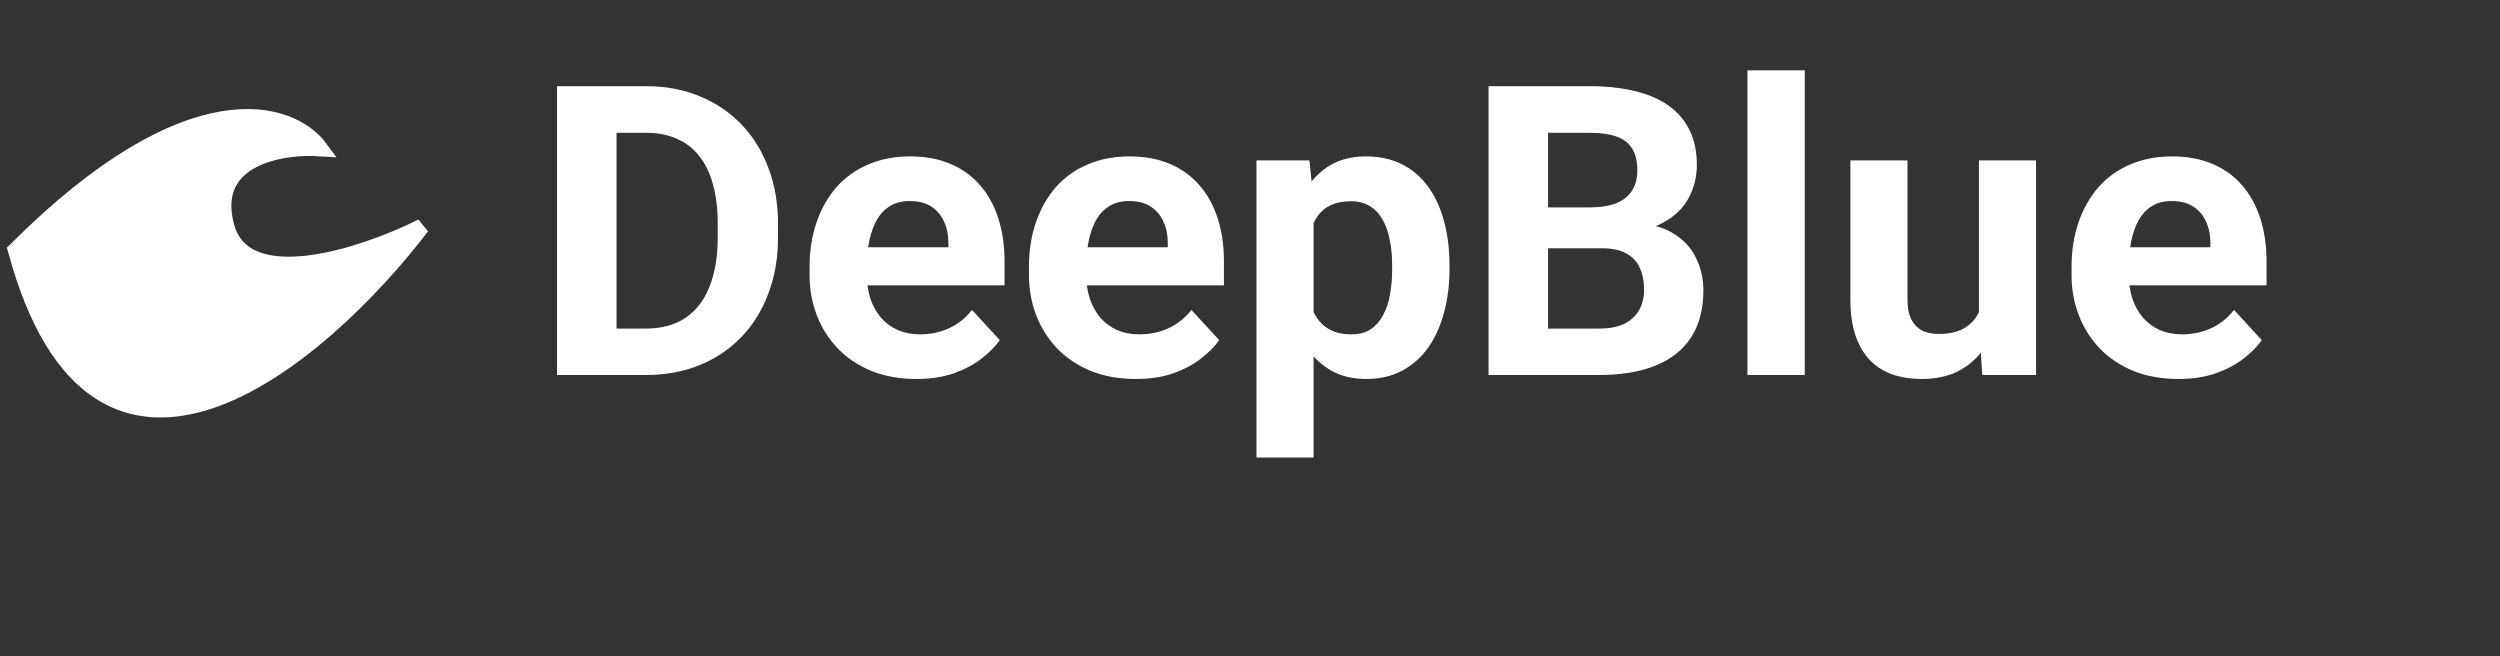
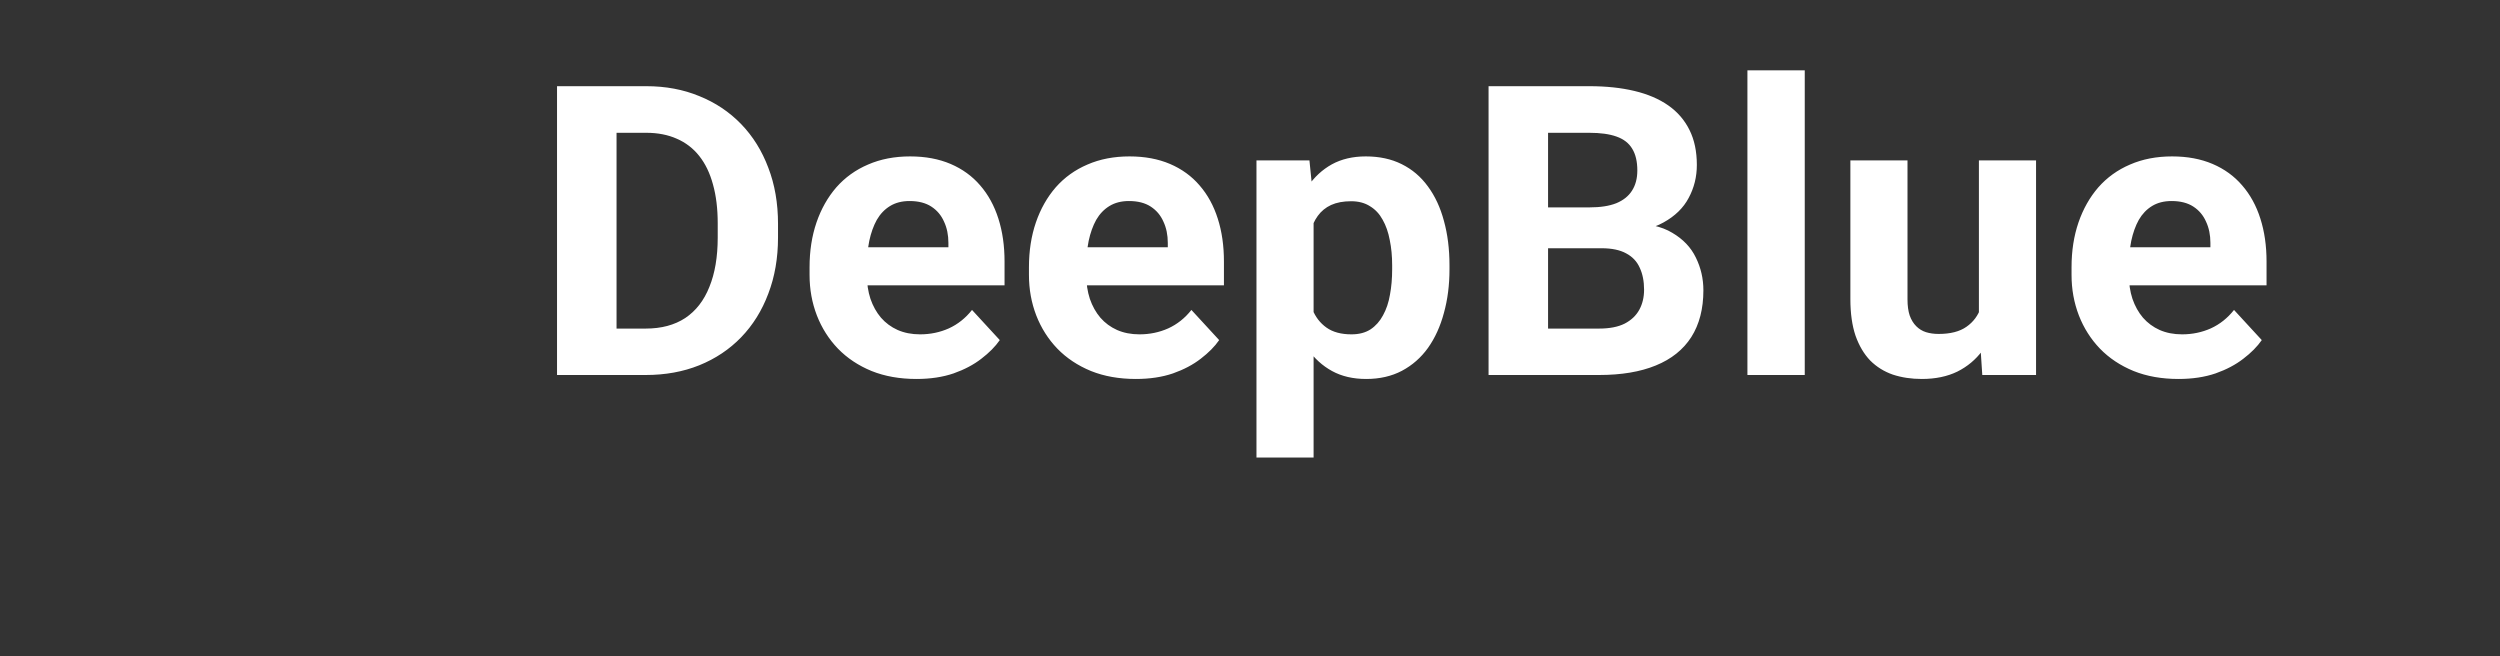
<svg xmlns="http://www.w3.org/2000/svg" width="160" height="42" viewBox="0 0 160 42" fill="none">
  <rect x="0" y="0" width="160" height="42" fill="#333333" stroke="none" />
  <path d="M41.325 24H37.301L37.326 21.029H41.325C42.324 21.029 43.166 20.805 43.852 20.356C44.537 19.899 45.053 19.235 45.4 18.363C45.756 17.491 45.934 16.438 45.934 15.202V14.301C45.934 13.353 45.832 12.519 45.629 11.8C45.434 11.08 45.142 10.475 44.753 9.984C44.364 9.493 43.885 9.125 43.318 8.88C42.751 8.626 42.1 8.499 41.363 8.499H37.225V5.516H41.363C42.599 5.516 43.729 5.727 44.753 6.15C45.785 6.565 46.678 7.162 47.432 7.94C48.185 8.719 48.765 9.65 49.171 10.733C49.586 11.808 49.793 13.006 49.793 14.326V15.202C49.793 16.514 49.586 17.712 49.171 18.795C48.765 19.878 48.185 20.809 47.432 21.588C46.687 22.358 45.794 22.955 44.753 23.378C43.72 23.793 42.578 24 41.325 24ZM39.459 5.516V24H35.65V5.516H39.459ZM58.654 24.254C57.588 24.254 56.632 24.085 55.785 23.746C54.939 23.399 54.219 22.921 53.627 22.311C53.043 21.702 52.594 20.995 52.281 20.191C51.968 19.379 51.812 18.516 51.812 17.602V17.094C51.812 16.053 51.96 15.101 52.256 14.237C52.552 13.374 52.975 12.625 53.525 11.99C54.084 11.355 54.761 10.869 55.557 10.53C56.352 10.183 57.249 10.01 58.248 10.01C59.221 10.01 60.085 10.171 60.838 10.492C61.591 10.814 62.222 11.271 62.73 11.863C63.246 12.456 63.635 13.167 63.898 13.996C64.16 14.817 64.291 15.731 64.291 16.738V18.262H53.373V15.824H60.698V15.545C60.698 15.037 60.605 14.584 60.419 14.187C60.241 13.78 59.97 13.459 59.606 13.222C59.242 12.985 58.777 12.866 58.21 12.866C57.727 12.866 57.313 12.972 56.966 13.184C56.619 13.395 56.335 13.691 56.115 14.072C55.904 14.453 55.743 14.902 55.633 15.418C55.531 15.926 55.48 16.484 55.48 17.094V17.602C55.48 18.152 55.557 18.66 55.709 19.125C55.87 19.59 56.094 19.992 56.382 20.331C56.678 20.67 57.033 20.932 57.448 21.118C57.871 21.304 58.35 21.398 58.883 21.398C59.543 21.398 60.157 21.27 60.724 21.017C61.299 20.754 61.794 20.361 62.209 19.836L63.986 21.766C63.699 22.18 63.305 22.578 62.806 22.959C62.315 23.34 61.722 23.653 61.028 23.898C60.334 24.135 59.543 24.254 58.654 24.254ZM72.695 24.254C71.629 24.254 70.672 24.085 69.826 23.746C68.98 23.399 68.26 22.921 67.668 22.311C67.084 21.702 66.635 20.995 66.322 20.191C66.009 19.379 65.853 18.516 65.853 17.602V17.094C65.853 16.053 66.001 15.101 66.297 14.237C66.593 13.374 67.016 12.625 67.566 11.99C68.125 11.355 68.802 10.869 69.598 10.53C70.393 10.183 71.29 10.01 72.289 10.01C73.262 10.01 74.126 10.171 74.879 10.492C75.632 10.814 76.263 11.271 76.77 11.863C77.287 12.456 77.676 13.167 77.939 13.996C78.201 14.817 78.332 15.731 78.332 16.738V18.262H67.414V15.824H74.739V15.545C74.739 15.037 74.646 14.584 74.46 14.187C74.282 13.78 74.011 13.459 73.647 13.222C73.284 12.985 72.818 12.866 72.251 12.866C71.769 12.866 71.354 12.972 71.007 13.184C70.66 13.395 70.376 13.691 70.156 14.072C69.945 14.453 69.784 14.902 69.674 15.418C69.572 15.926 69.522 16.484 69.522 17.094V17.602C69.522 18.152 69.598 18.66 69.75 19.125C69.911 19.59 70.135 19.992 70.423 20.331C70.719 20.67 71.075 20.932 71.489 21.118C71.912 21.304 72.391 21.398 72.924 21.398C73.584 21.398 74.198 21.27 74.765 21.017C75.34 20.754 75.835 20.361 76.25 19.836L78.027 21.766C77.74 22.18 77.346 22.578 76.847 22.959C76.356 23.34 75.763 23.653 75.069 23.898C74.375 24.135 73.584 24.254 72.695 24.254ZM84.07 12.904V29.281H80.414V10.264H83.804L84.07 12.904ZM92.767 16.98V17.246C92.767 18.245 92.648 19.172 92.411 20.026C92.183 20.881 91.844 21.626 91.395 22.261C90.947 22.887 90.388 23.378 89.72 23.733C89.06 24.08 88.298 24.254 87.435 24.254C86.597 24.254 85.869 24.085 85.251 23.746C84.633 23.408 84.113 22.934 83.689 22.324C83.275 21.706 82.94 20.991 82.686 20.179C82.433 19.366 82.238 18.494 82.103 17.564V16.865C82.238 15.867 82.433 14.953 82.686 14.123C82.94 13.285 83.275 12.562 83.689 11.952C84.113 11.334 84.629 10.856 85.238 10.518C85.856 10.179 86.58 10.01 87.409 10.01C88.281 10.01 89.047 10.175 89.707 10.505C90.376 10.835 90.934 11.309 91.383 11.927C91.84 12.545 92.183 13.281 92.411 14.136C92.648 14.991 92.767 15.938 92.767 16.98ZM89.098 17.246V16.98C89.098 16.395 89.047 15.858 88.945 15.367C88.852 14.868 88.7 14.432 88.488 14.06C88.285 13.687 88.014 13.399 87.676 13.196C87.346 12.985 86.944 12.879 86.47 12.879C85.97 12.879 85.543 12.959 85.188 13.12C84.841 13.281 84.557 13.514 84.337 13.818C84.117 14.123 83.952 14.487 83.842 14.91C83.732 15.333 83.664 15.812 83.639 16.345V18.109C83.681 18.736 83.799 19.299 83.994 19.798C84.189 20.289 84.489 20.678 84.895 20.966C85.302 21.254 85.835 21.398 86.495 21.398C86.978 21.398 87.384 21.292 87.714 21.08C88.044 20.86 88.311 20.56 88.514 20.179C88.725 19.798 88.873 19.358 88.958 18.858C89.051 18.359 89.098 17.822 89.098 17.246ZM102.504 15.888H97.756L97.731 13.273H101.717C102.419 13.273 102.995 13.184 103.443 13.006C103.892 12.82 104.226 12.553 104.446 12.206C104.675 11.851 104.789 11.419 104.789 10.911C104.789 10.336 104.679 9.87 104.459 9.515C104.247 9.159 103.913 8.901 103.456 8.74C103.007 8.579 102.428 8.499 101.717 8.499H99.076V24H95.268V5.516H101.717C102.792 5.516 103.752 5.617 104.599 5.82C105.453 6.023 106.177 6.332 106.77 6.747C107.362 7.162 107.815 7.687 108.128 8.321C108.441 8.948 108.598 9.692 108.598 10.556C108.598 11.317 108.424 12.02 108.077 12.663C107.739 13.306 107.201 13.831 106.465 14.237C105.737 14.644 104.785 14.868 103.608 14.91L102.504 15.888ZM102.339 24H96.715L98.2 21.029H102.339C103.007 21.029 103.553 20.924 103.977 20.712C104.4 20.492 104.713 20.196 104.916 19.823C105.119 19.451 105.221 19.023 105.221 18.541C105.221 17.999 105.128 17.53 104.941 17.132C104.764 16.734 104.476 16.429 104.078 16.218C103.68 15.998 103.156 15.888 102.504 15.888H98.835L98.86 13.273H103.431L104.307 14.301C105.432 14.284 106.338 14.483 107.023 14.898C107.717 15.304 108.221 15.833 108.534 16.484C108.856 17.136 109.017 17.834 109.017 18.579C109.017 19.764 108.758 20.763 108.242 21.575C107.726 22.379 106.968 22.984 105.97 23.391C104.979 23.797 103.769 24 102.339 24ZM115.504 4.5V24H111.835V4.5H115.504ZM126.65 20.712V10.264H130.307V24H126.866L126.65 20.712ZM127.057 17.894L128.136 17.868C128.136 18.782 128.03 19.633 127.818 20.42C127.607 21.199 127.289 21.876 126.866 22.451C126.443 23.018 125.91 23.463 125.267 23.784C124.623 24.097 123.866 24.254 122.994 24.254C122.326 24.254 121.708 24.161 121.141 23.975C120.582 23.78 120.1 23.48 119.693 23.073C119.296 22.659 118.982 22.13 118.754 21.486C118.534 20.835 118.424 20.052 118.424 19.138V10.264H122.08V19.163C122.08 19.569 122.127 19.912 122.22 20.191C122.321 20.471 122.461 20.699 122.639 20.877C122.816 21.055 123.024 21.182 123.261 21.258C123.506 21.334 123.777 21.372 124.073 21.372C124.826 21.372 125.419 21.22 125.851 20.915C126.291 20.61 126.6 20.196 126.777 19.671C126.964 19.138 127.057 18.545 127.057 17.894ZM139.422 24.254C138.355 24.254 137.399 24.085 136.553 23.746C135.706 23.399 134.987 22.921 134.395 22.311C133.811 21.702 133.362 20.995 133.049 20.191C132.736 19.379 132.579 18.516 132.579 17.602V17.094C132.579 16.053 132.727 15.101 133.023 14.237C133.32 13.374 133.743 12.625 134.293 11.99C134.852 11.355 135.529 10.869 136.324 10.53C137.12 10.183 138.017 10.01 139.016 10.01C139.989 10.01 140.852 10.171 141.605 10.492C142.359 10.814 142.989 11.271 143.497 11.863C144.013 12.456 144.403 13.167 144.665 13.996C144.927 14.817 145.059 15.731 145.059 16.738V18.262H134.141V15.824H141.466V15.545C141.466 15.037 141.373 14.584 141.187 14.187C141.009 13.78 140.738 13.459 140.374 13.222C140.01 12.985 139.545 12.866 138.978 12.866C138.495 12.866 138.08 12.972 137.733 13.184C137.386 13.395 137.103 13.691 136.883 14.072C136.671 14.453 136.51 14.902 136.4 15.418C136.299 15.926 136.248 16.484 136.248 17.094V17.602C136.248 18.152 136.324 18.66 136.477 19.125C136.637 19.59 136.862 19.992 137.149 20.331C137.446 20.67 137.801 20.932 138.216 21.118C138.639 21.304 139.117 21.398 139.65 21.398C140.311 21.398 140.924 21.27 141.491 21.017C142.067 20.754 142.562 20.361 142.977 19.836L144.754 21.766C144.466 22.18 144.073 22.578 143.573 22.959C143.082 23.34 142.49 23.653 141.796 23.898C141.102 24.135 140.311 24.254 139.422 24.254Z" fill="white" />
-   <path d="M20.5 9.5C18.667 7 12.2 4.8 1 16C6.2 35.2 20.5 23 27 14.5C23.333 16.333 15.7 18.9 14.5 14.5C13.3 10.1 18 9.333 20.5 9.5Z" fill="white" stroke="white" />
</svg>